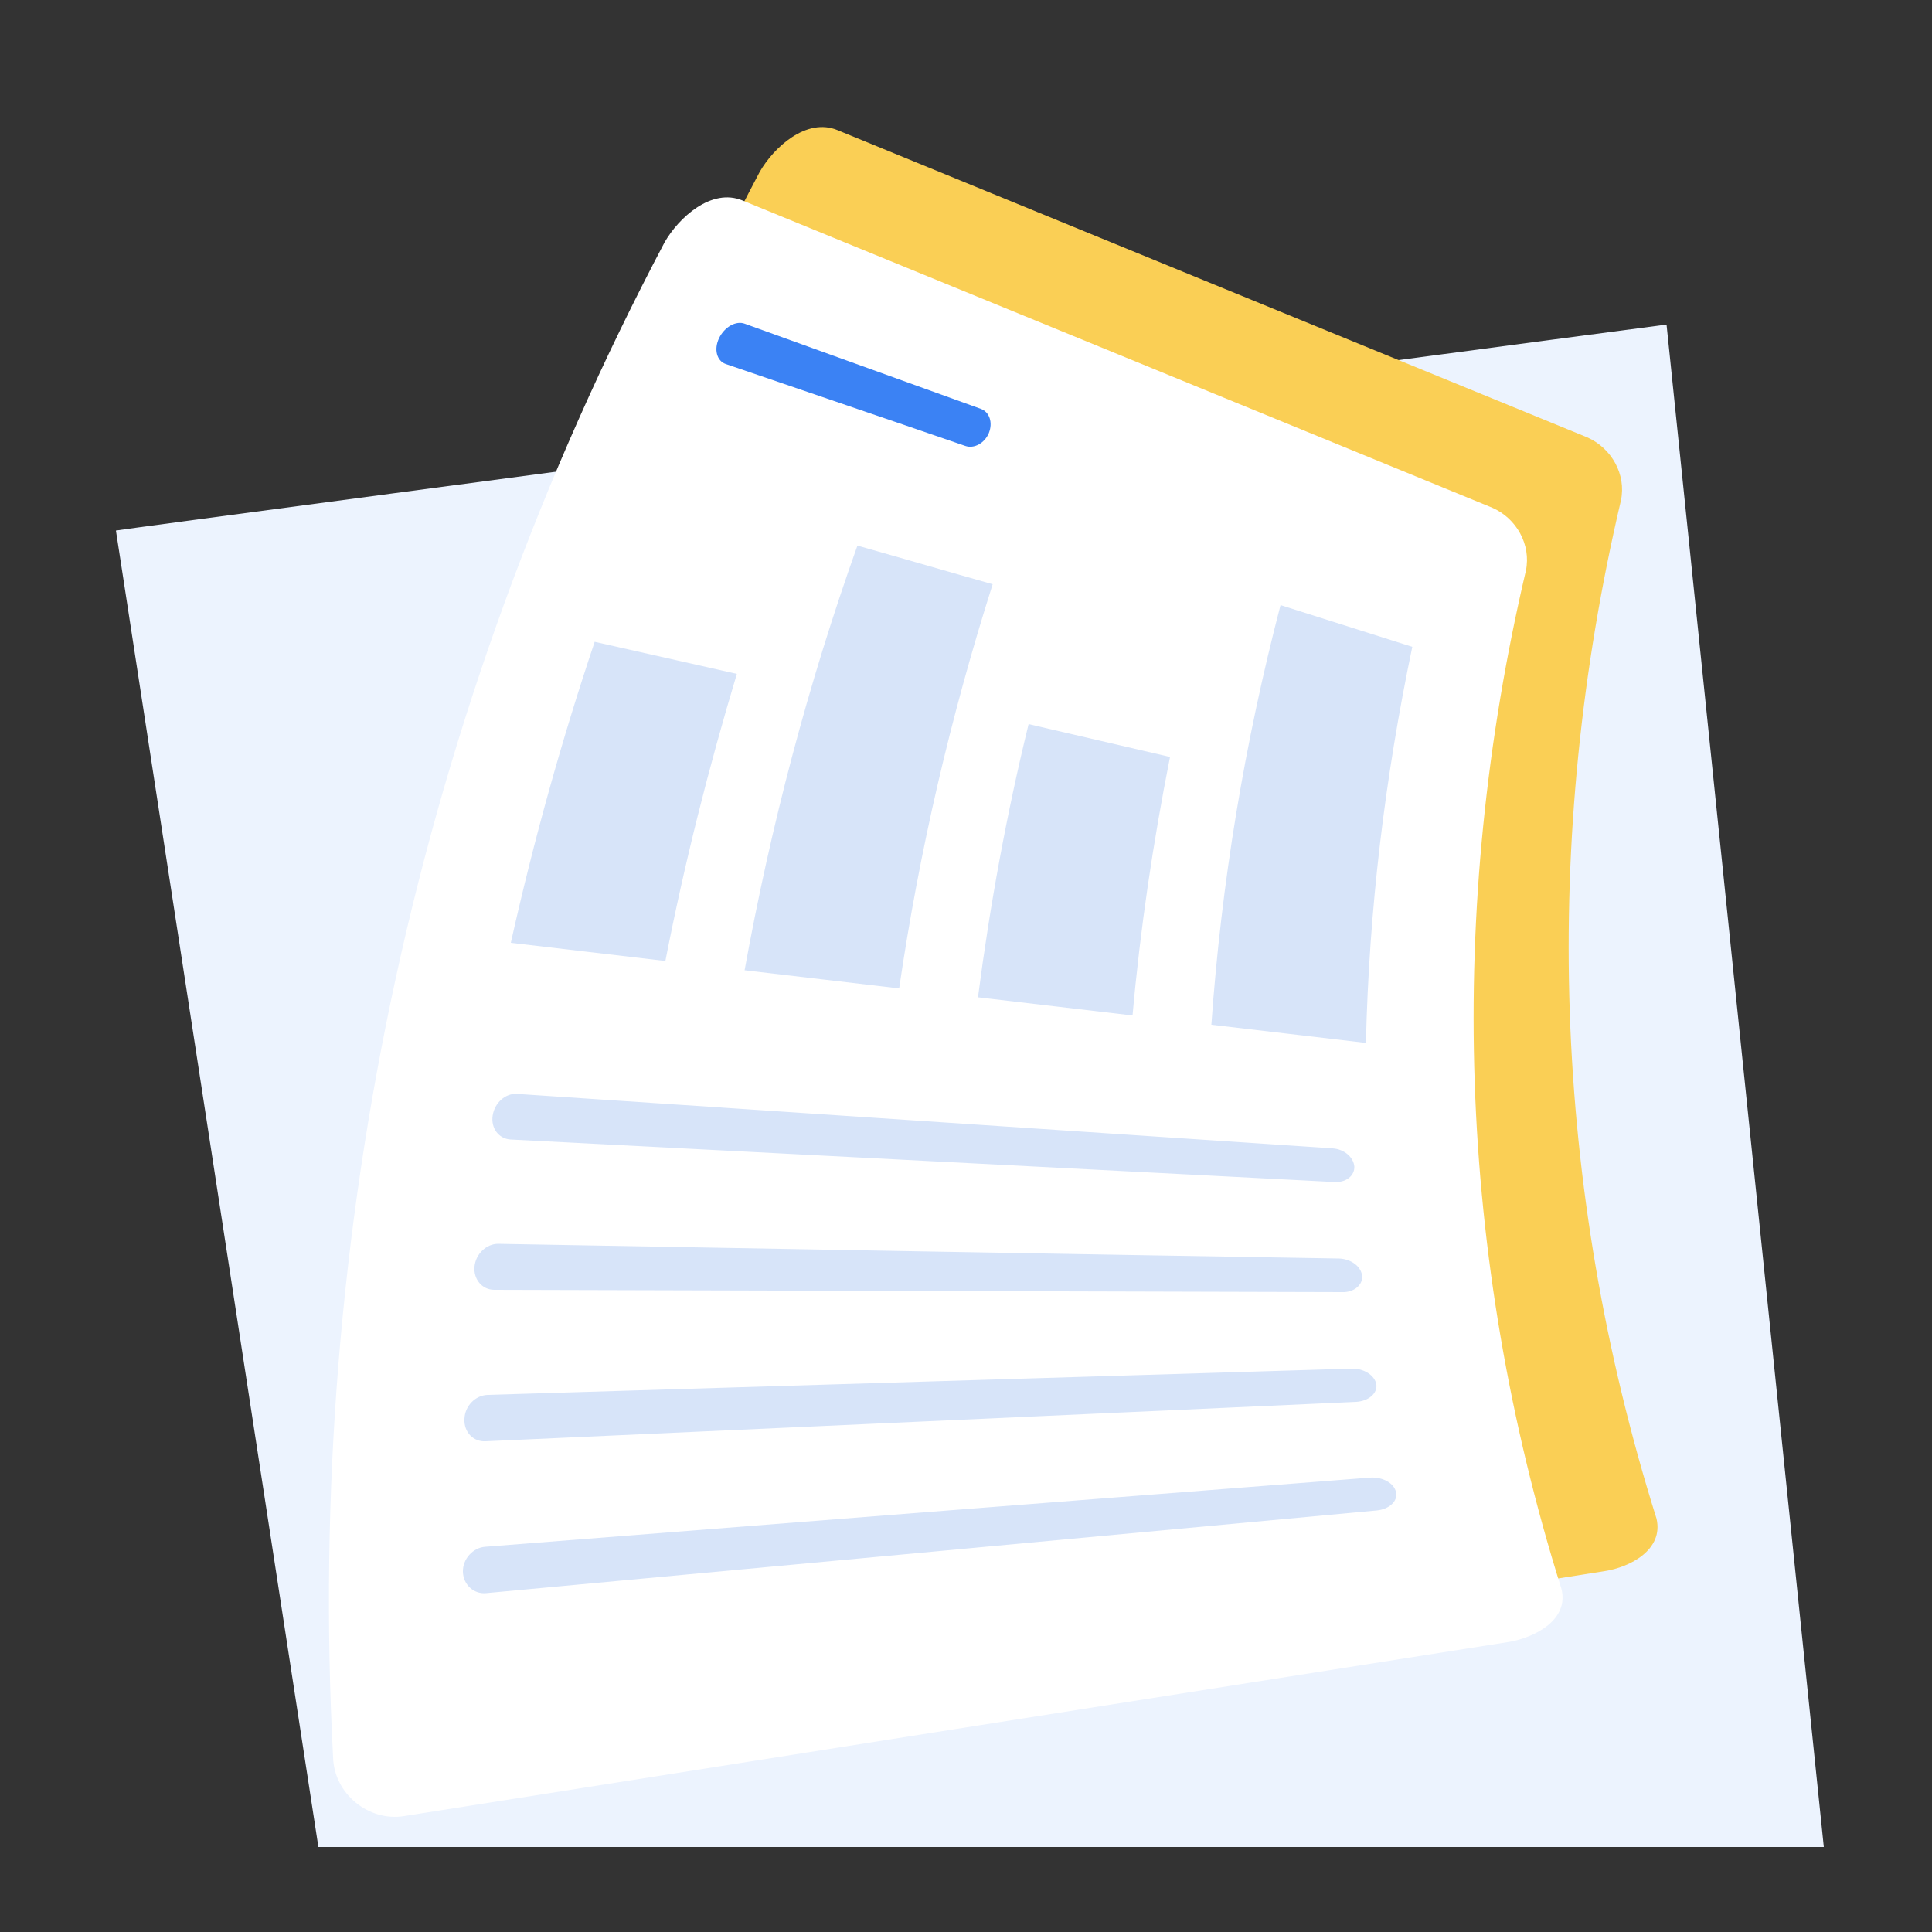
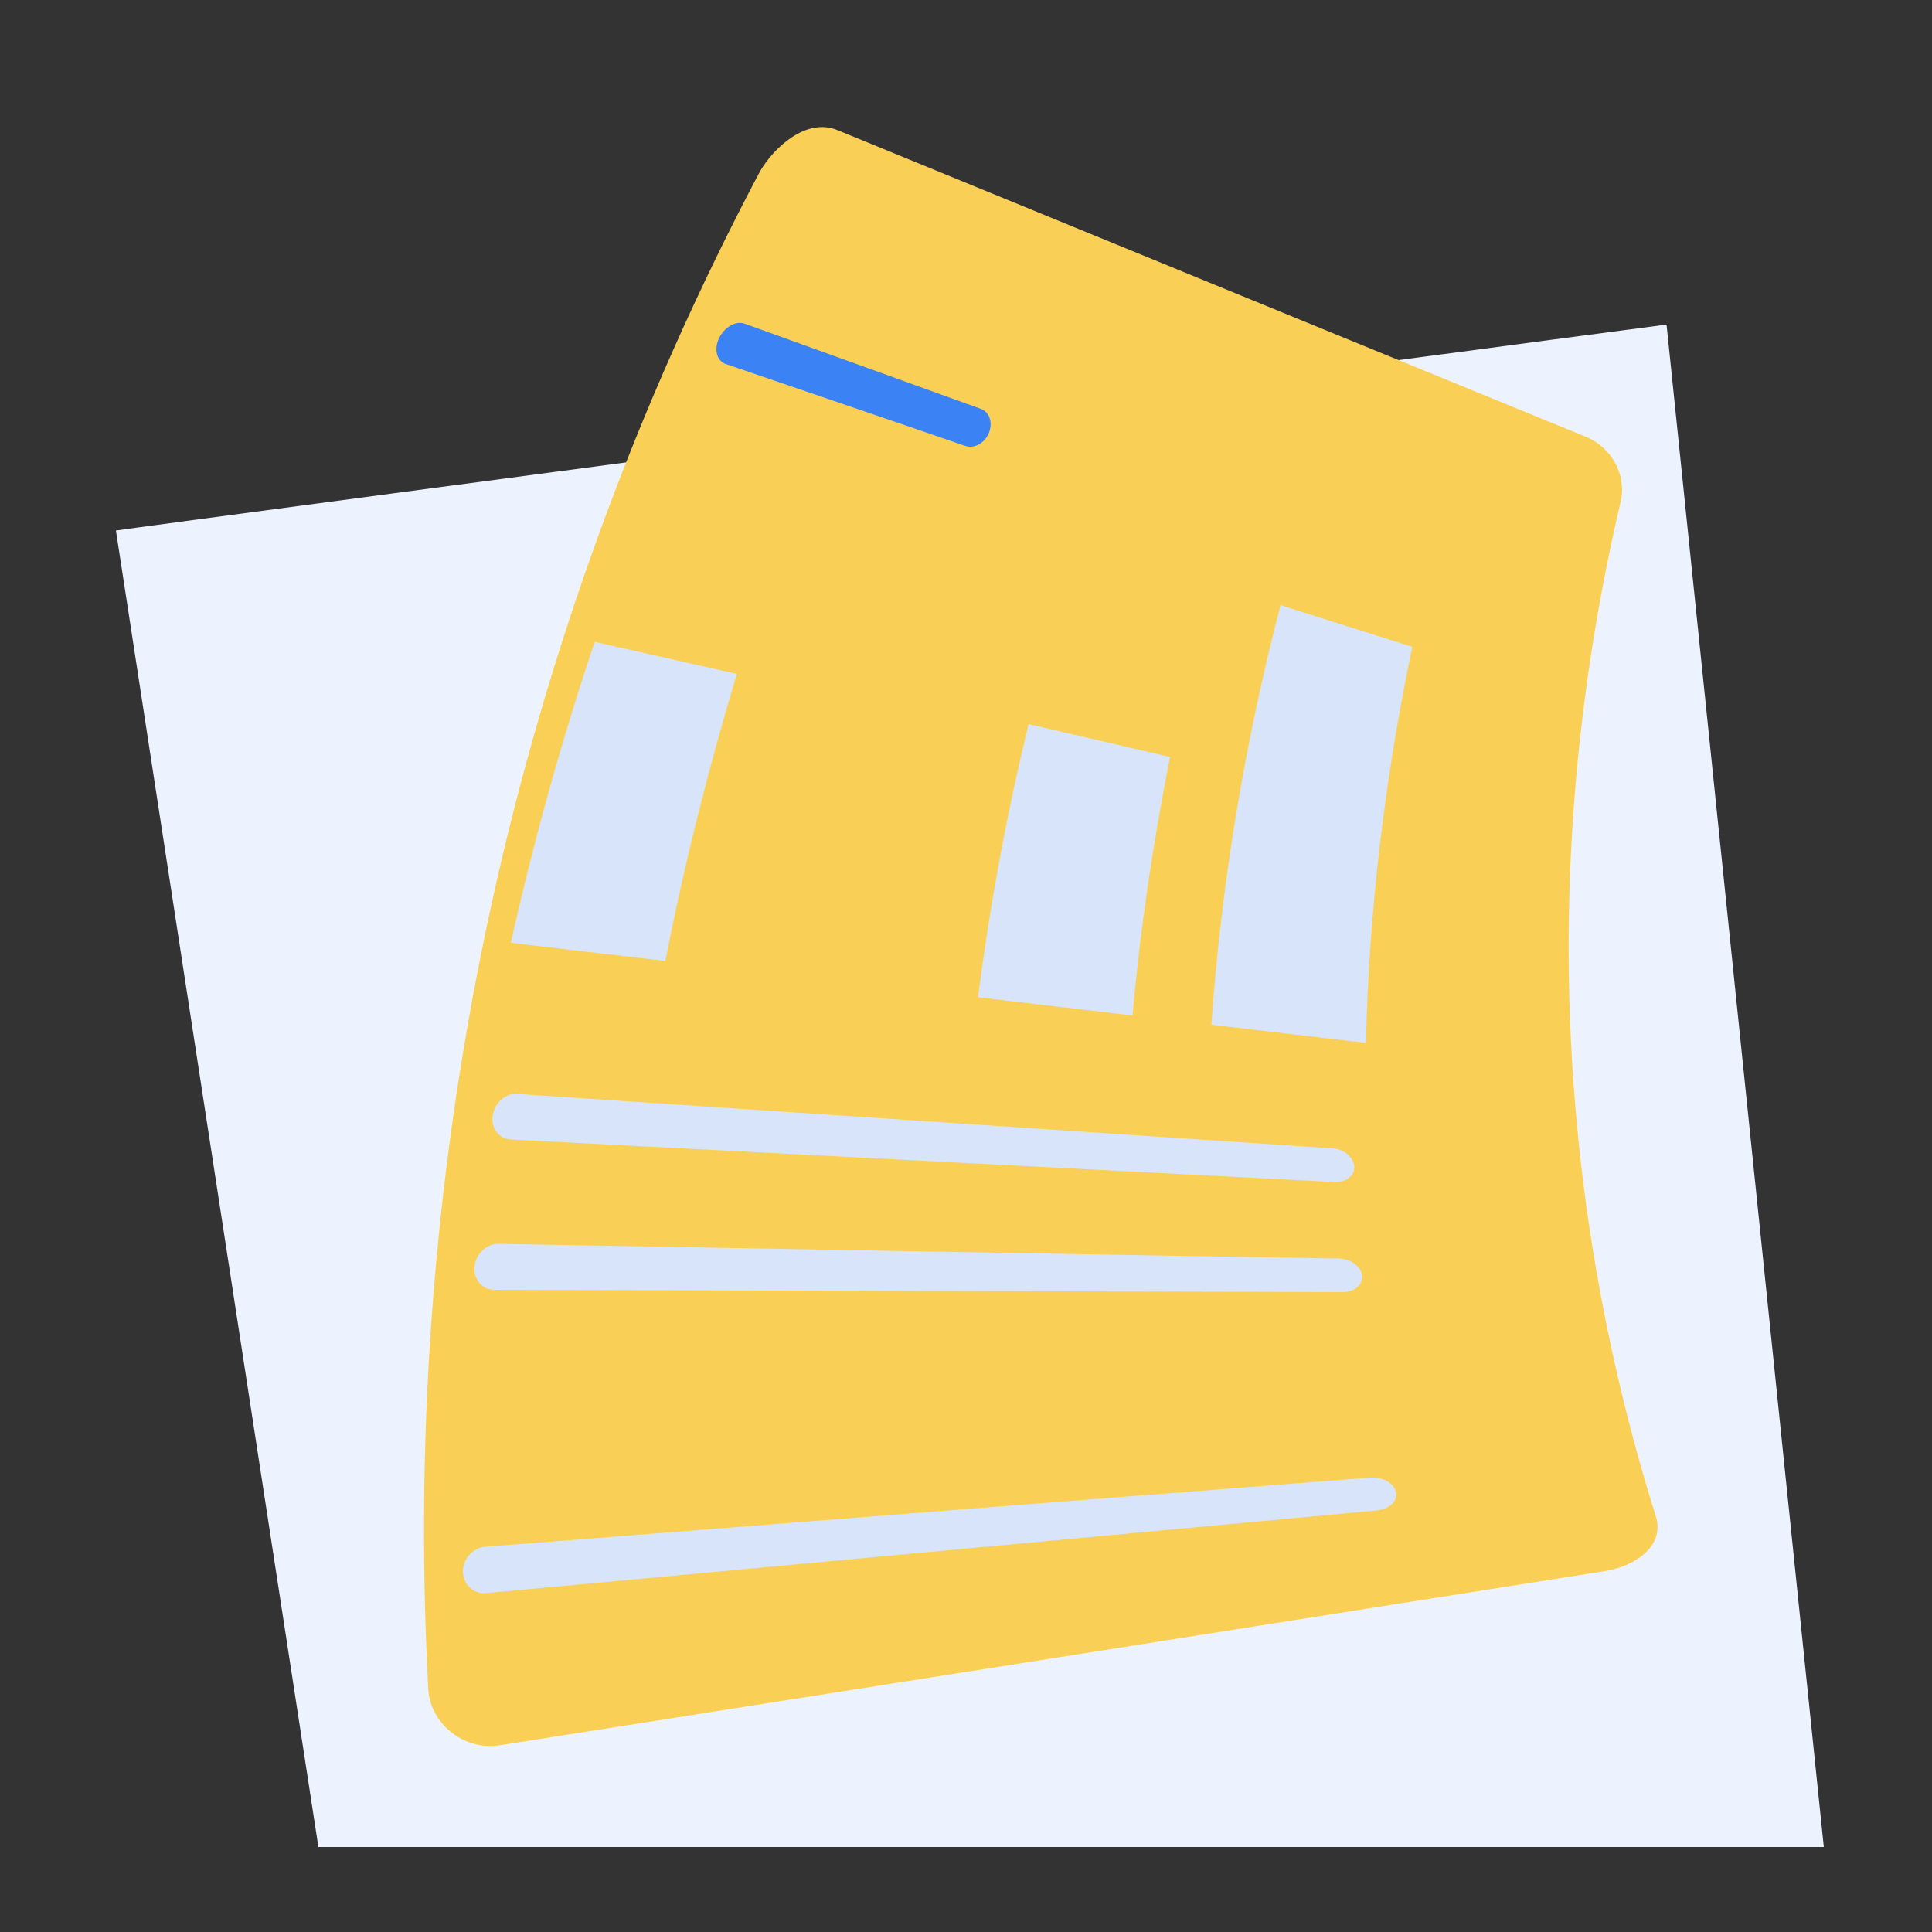
<svg xmlns="http://www.w3.org/2000/svg" version="1.1" id="Calque_1" x="0px" y="0px" viewBox="0 0 500 500" style="enable-background:new 0 0 500 500;" xml:space="preserve">
  <rect x="0" y="0" width="500" height="500" fill="#333333" stroke="none" />
  <style type="text/css">
	.st0{fill:#ECF3FE;}
	.st1{fill:#FACF55;}
	.st2{fill:#FFFFFF;}
	.st3{fill:#D7E4F9;}
	.st4{fill:#3B82F4;}
</style>
  <path class="st0" d="M472,478H82.4L30,137.3c1.5-0.3,115-15.4,220.9-29.4c26.3-3.5,52.1-6.9,75.6-10C386.4,89.9,431.3,84,431.3,84  L472,478z" />
  <path class="st1" d="M428.7,393c-27-85.9-29.8-175.9-9.2-263.5c1.4-6.7-2.4-13.5-8.7-16.3c-64.7-26.5-129.4-53-194-79.5  c-8.1-3.4-16.6,4.5-20.2,10.8c-63.8,120.7-93,255.6-85.8,391.9c0.1,9.5,9.2,16.7,18.4,15.3c95.3-15,190.7-30,286.1-45.1  C421.8,405.6,430.6,401.1,428.7,393z" />
  <g>
    <g>
-       <path class="st2" d="M390.7,424.9c-95.3,15-190.7,30-286.1,45.1c-9.2,1.5-18.2-5.8-18.4-15.3C79,318.4,108.2,183.5,172,62.7    c3.6-6.3,12.1-14.2,20.2-10.8c64.7,26.5,129.4,53,194,79.5c6.2,2.7,10.1,9.5,8.7,16.3c-20.6,87.6-17.8,177.6,9.2,263.5    C406.1,419.2,397.3,423.7,390.7,424.9z" />
      <path class="st3" d="M172.2,248.7c-13.3-1.6-26.7-3.1-40-4.7c5.9-26.4,13.1-52.3,21.7-77.9c12.3,2.8,24.5,5.5,36.8,8.3    C183.3,199,177.1,223.6,172.2,248.7z" />
-       <path class="st3" d="M232.7,255.8c-13.3-1.6-26.7-3.1-40-4.7c6.8-37.5,16.4-74,29.2-109.9c11.7,3.3,23.3,6.7,35,10    C246,185.5,237.9,220.3,232.7,255.8z" />
      <path class="st3" d="M293.1,262.8c-13.3-1.6-26.7-3.1-40-4.7c3.1-23.9,7.4-47.4,13.1-70.7c12.2,2.8,24.4,5.7,36.6,8.5    C298.4,218.1,295.1,240.3,293.1,262.8z" />
      <path class="st3" d="M353.5,269.9c-13.3-1.6-26.7-3.1-40-4.7c2.6-36.8,8.6-72.9,17.9-108.6c11.4,3.6,22.7,7.2,34.1,10.8    C358.4,201.3,354.3,235.3,353.5,269.9z" />
      <path class="st4" d="M249.8,115.4c-20.6-7.1-41.3-14.1-62-21.2c-2.3-0.8-3.1-3.8-1.7-6.7l0,0c1.4-2.9,4.4-4.6,6.7-3.7    c20.3,7.3,40.7,14.7,61,22c2.3,0.8,3.2,3.6,2.1,6.3l0,0C254.8,114.7,252.1,116.2,249.8,115.4z" />
      <path class="st3" d="M345.3,305.9c-71.1-3.7-142.1-7.3-213.2-11c-3-0.2-5.1-2.9-4.6-6.2l0,0c0.5-3.3,3.3-5.8,6.3-5.6    c70.4,4.7,140.7,9.4,211.1,14.1c3,0.2,5.4,2.3,5.6,4.7l0,0C350.6,304.3,348.3,306.1,345.3,305.9z" />
      <path class="st3" d="M347.4,334.4c-73.2-0.2-146.3-0.4-219.5-0.6c-3.1,0-5.4-2.7-5.1-6l0,0c0.3-3.3,3.1-5.9,6.1-5.9    c72.5,1.3,145.1,2.6,217.6,3.8c3.1,0.1,5.7,2,6,4.4l0,0C352.8,332.5,350.4,334.5,347.4,334.4z" />
-       <path class="st3" d="M351,362.8c-75.1,3.4-150.2,6.8-225.3,10.2c-3.2,0.2-5.7-2.4-5.5-5.8l0,0c0.1-3.3,2.8-6.1,6-6.2    c74.5-2.3,149.1-4.5,223.6-6.8c3.1-0.1,6,1.7,6.4,4.1l0,0C356.5,360.6,354.2,362.6,351,362.8z" />
      <path class="st3" d="M356.3,390.9c-76.8,7.1-153.7,14.3-230.5,21.4c-3.2,0.3-5.9-2.2-6-5.5l0,0c-0.1-3.3,2.6-6.3,5.8-6.5    c76.3-6,152.7-12,229-17.9c3.2-0.2,6.2,1.4,6.7,3.8l0,0C361.8,388.5,359.5,390.6,356.3,390.9z" />
    </g>
  </g>
</svg>